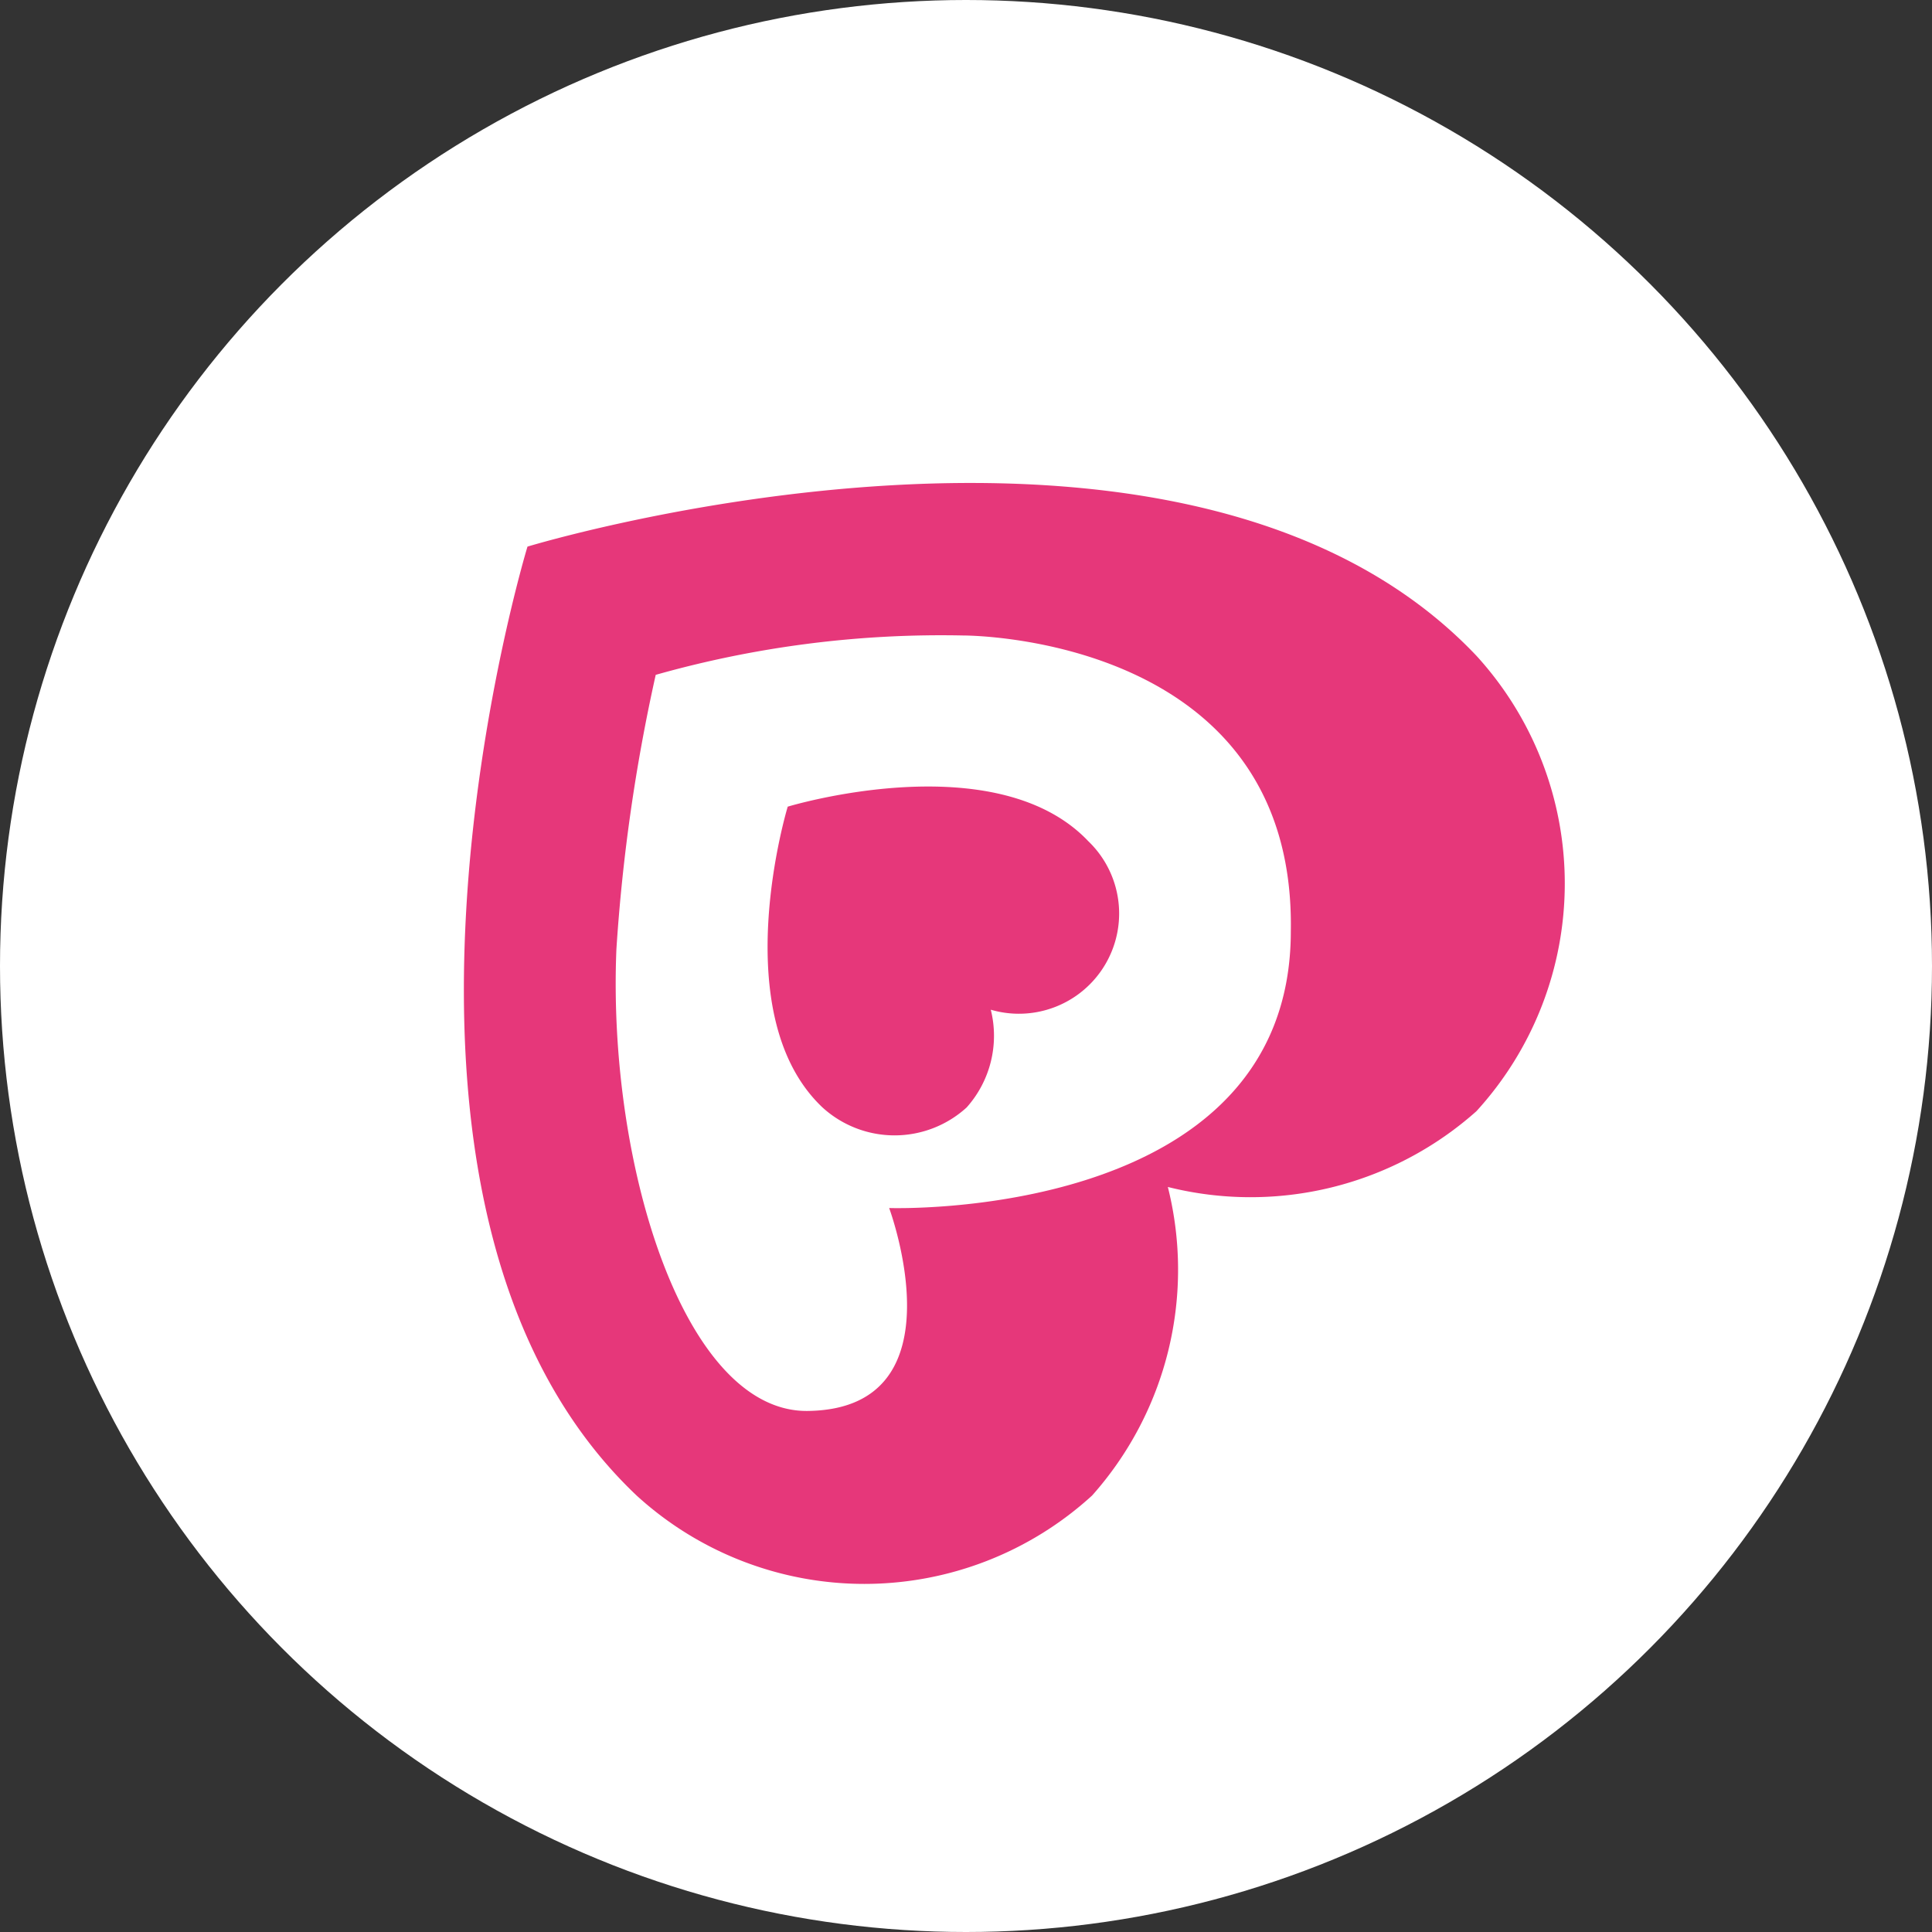
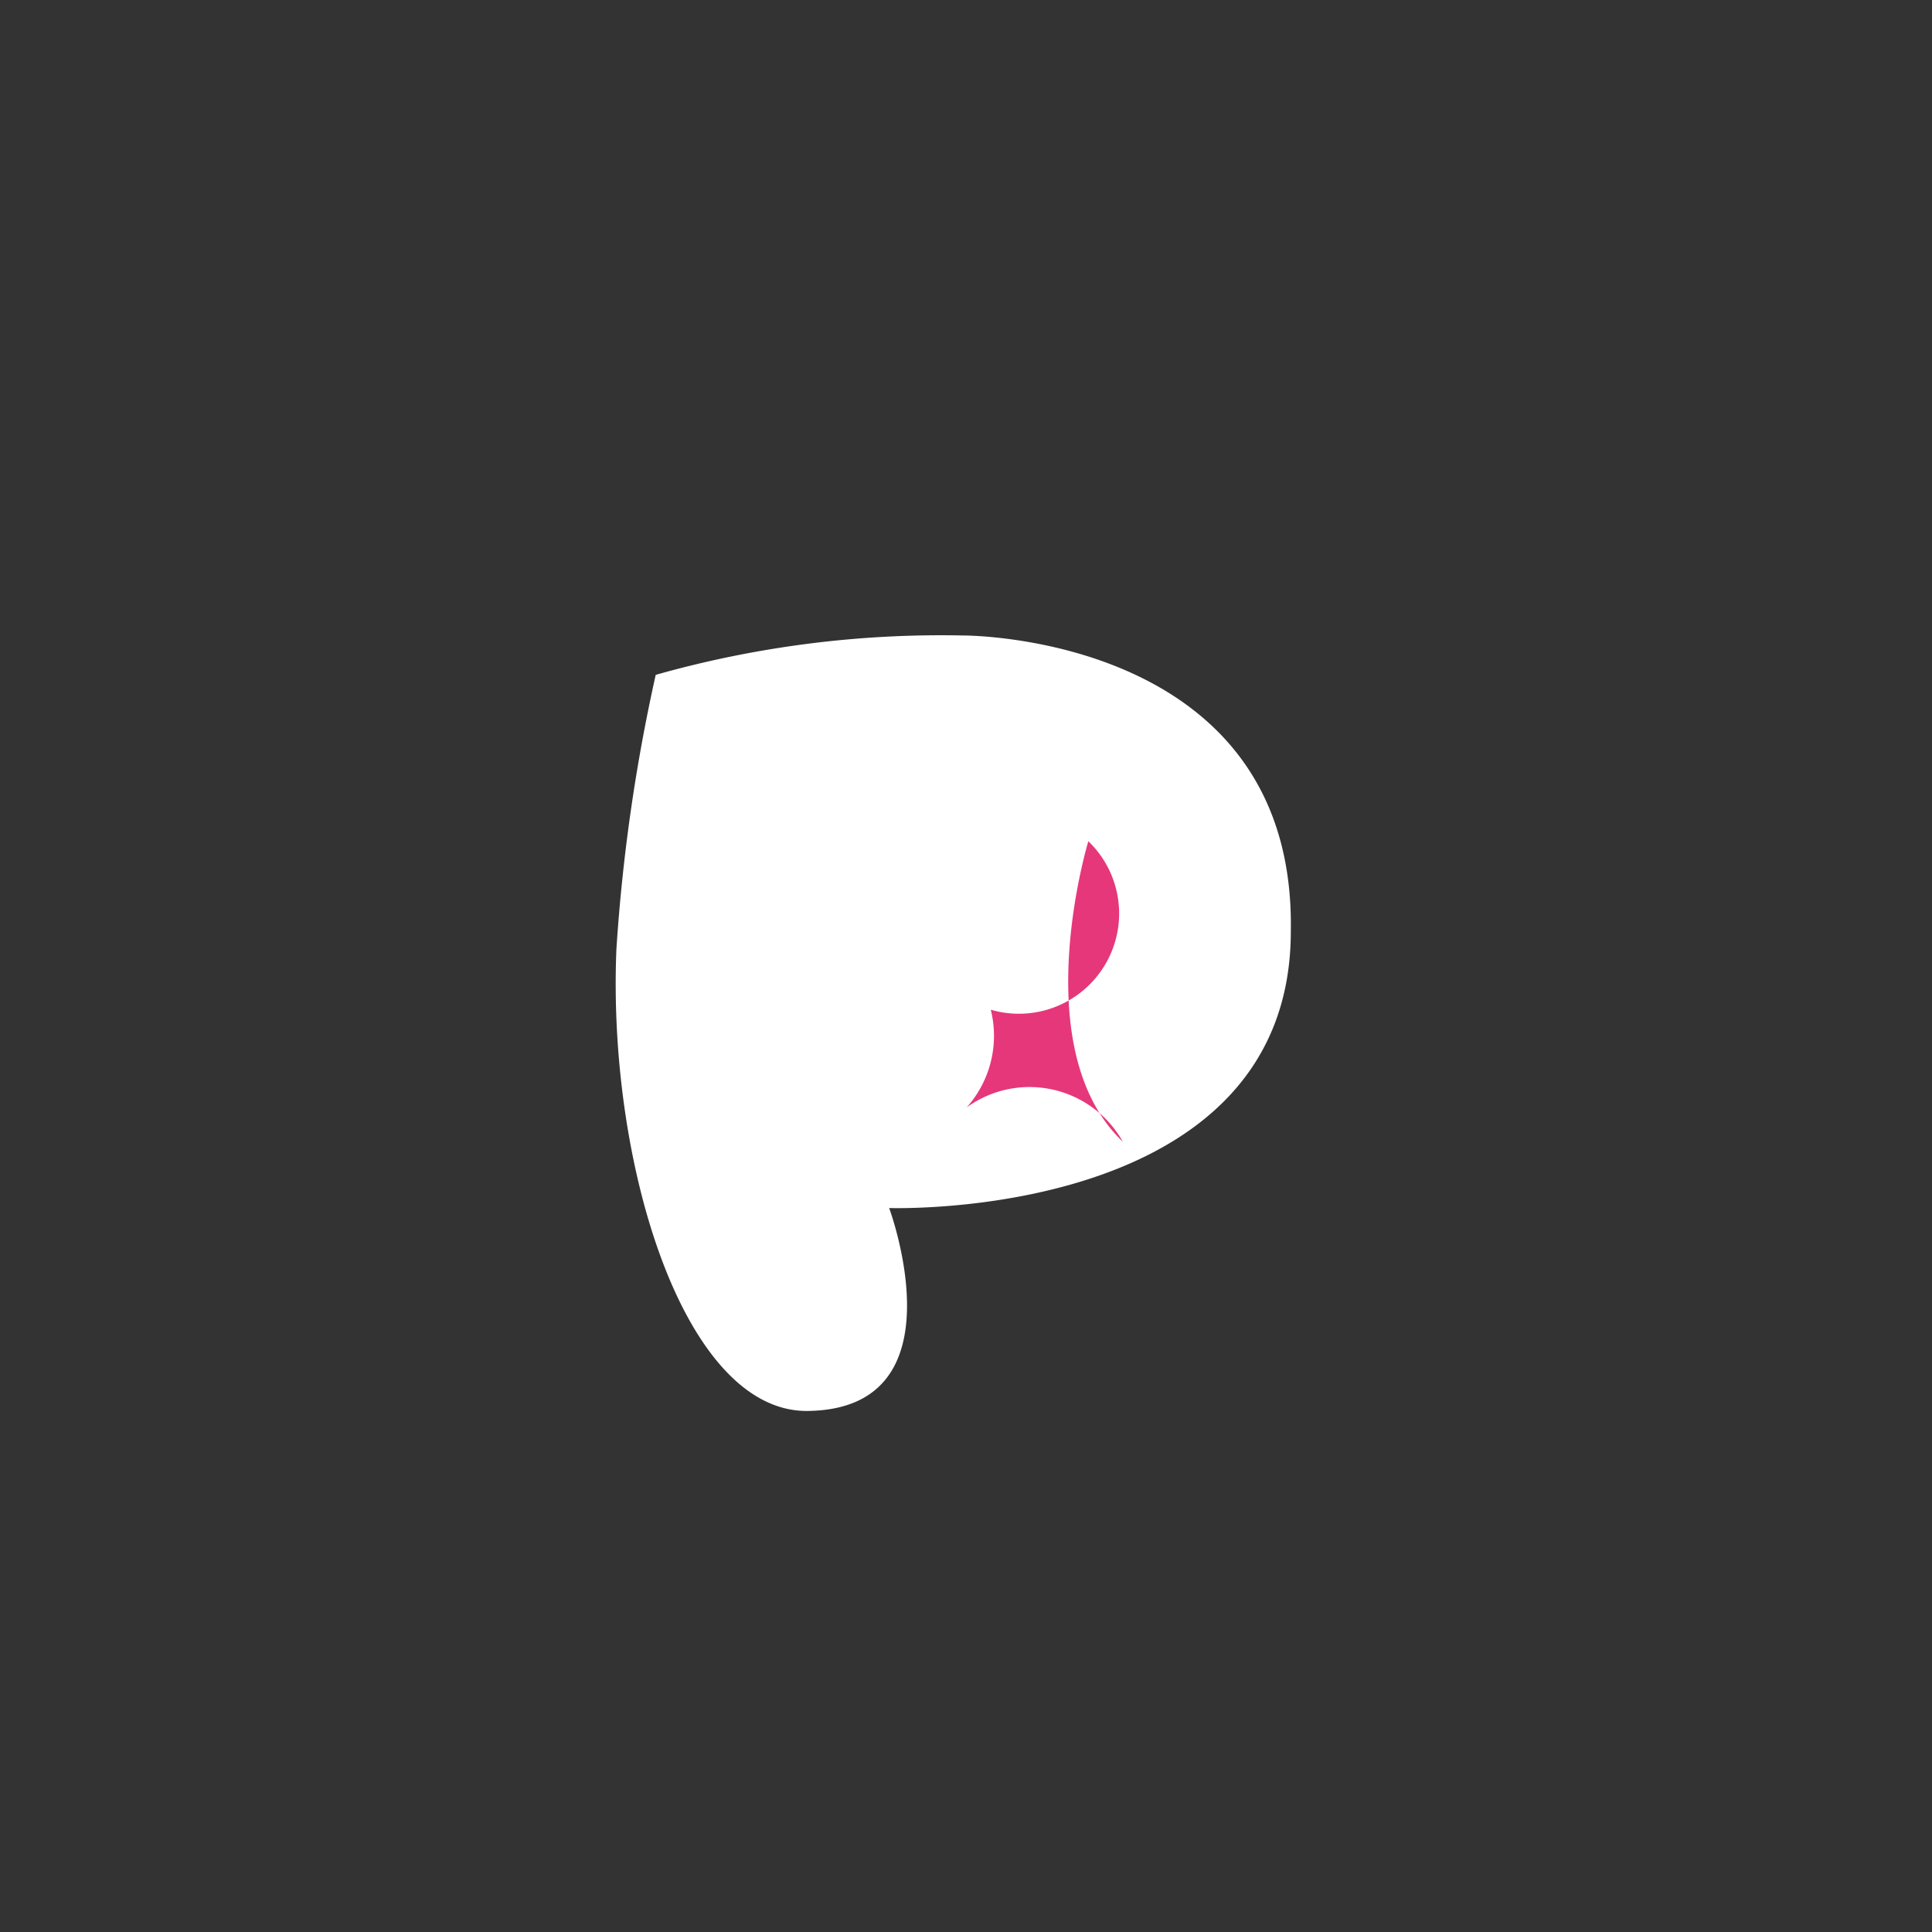
<svg xmlns="http://www.w3.org/2000/svg" width="40" height="40" viewBox="0 0 40 40">
  <rect x="0" y="0" width="40" height="40" fill="#333333" stroke="none" />
  <g id="Group_40554" data-name="Group 40554" transform="translate(-300 -339)">
-     <circle id="Ellipse_13802" data-name="Ellipse 13802" cx="20" cy="20" r="20" transform="translate(300 339)" fill="#fff" />
    <g id="Group_40553" data-name="Group 40553" transform="translate(-62.396 66)">
      <g id="Group_40552" data-name="Group 40552" transform="translate(372 283)">
-         <path id="Path_56886" data-name="Path 56886" d="M72.908,62.765a7.03,7.03,0,0,0,1.568-6.388,7.031,7.031,0,0,0,6.388-1.568,6.99,6.99,0,0,0,0-9.431c-6.068-6.4-19.646-2.259-19.646-2.259S57.079,56.7,63.477,62.765A6.99,6.99,0,0,0,72.908,62.765Z" transform="translate(-59.901 -41.802)" fill="#e6377a" />
        <path id="Path_56887" data-name="Path 56887" d="M81.742,69.854s1.531,4.117-1.634,4.2c-2.586.1-4.2-5.068-4.013-9.558a36.975,36.975,0,0,1,.814-5.681A21.729,21.729,0,0,1,83.273,58c.083,0,6.889,0,6.785,6.123C90.058,70.143,81.742,69.854,81.742,69.854Z" transform="translate(-72.937 -54.843)" fill="#fff" />
      </g>
-       <path id="Path_56903" data-name="Path 56903" d="M96.393,80.812a2.227,2.227,0,0,0,.5-2.024A2.075,2.075,0,0,0,98.913,75.3c-1.922-2.027-6.224-.716-6.224-.716s-1.311,4.3.716,6.224A2.215,2.215,0,0,0,96.393,80.812Z" transform="translate(286.016 215.117)" fill="#e6377a" />
+       <path id="Path_56903" data-name="Path 56903" d="M96.393,80.812a2.227,2.227,0,0,0,.5-2.024A2.075,2.075,0,0,0,98.913,75.3s-1.311,4.3.716,6.224A2.215,2.215,0,0,0,96.393,80.812Z" transform="translate(286.016 215.117)" fill="#e6377a" />
    </g>
  </g>
</svg>